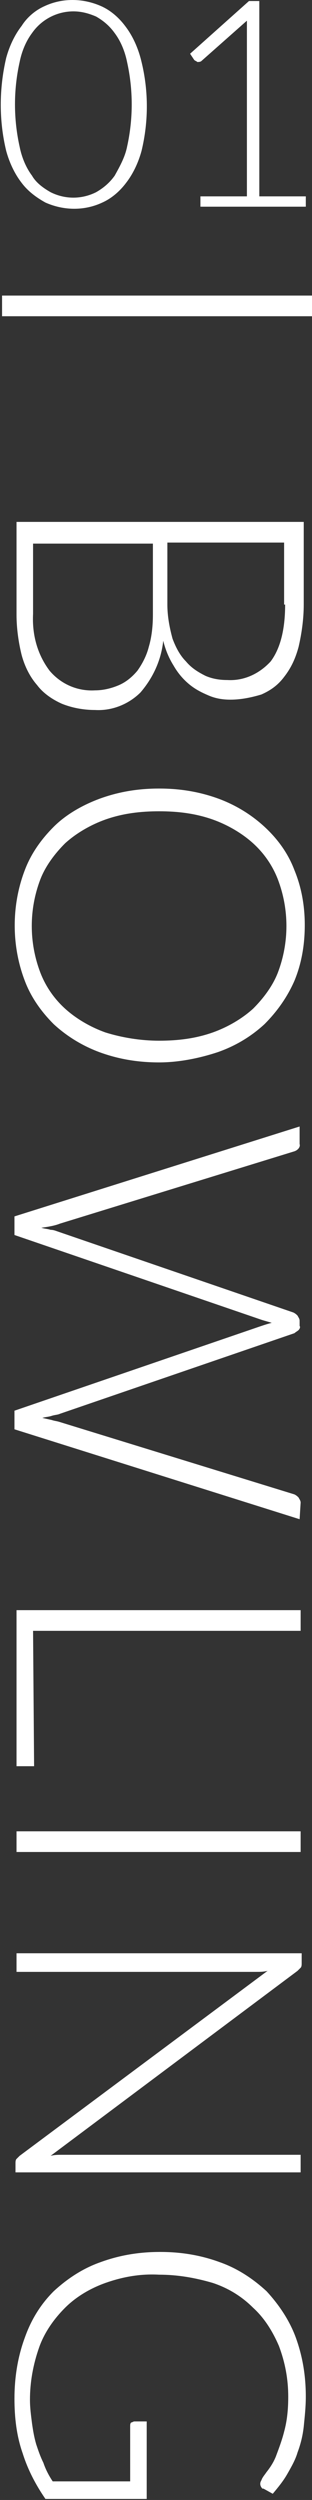
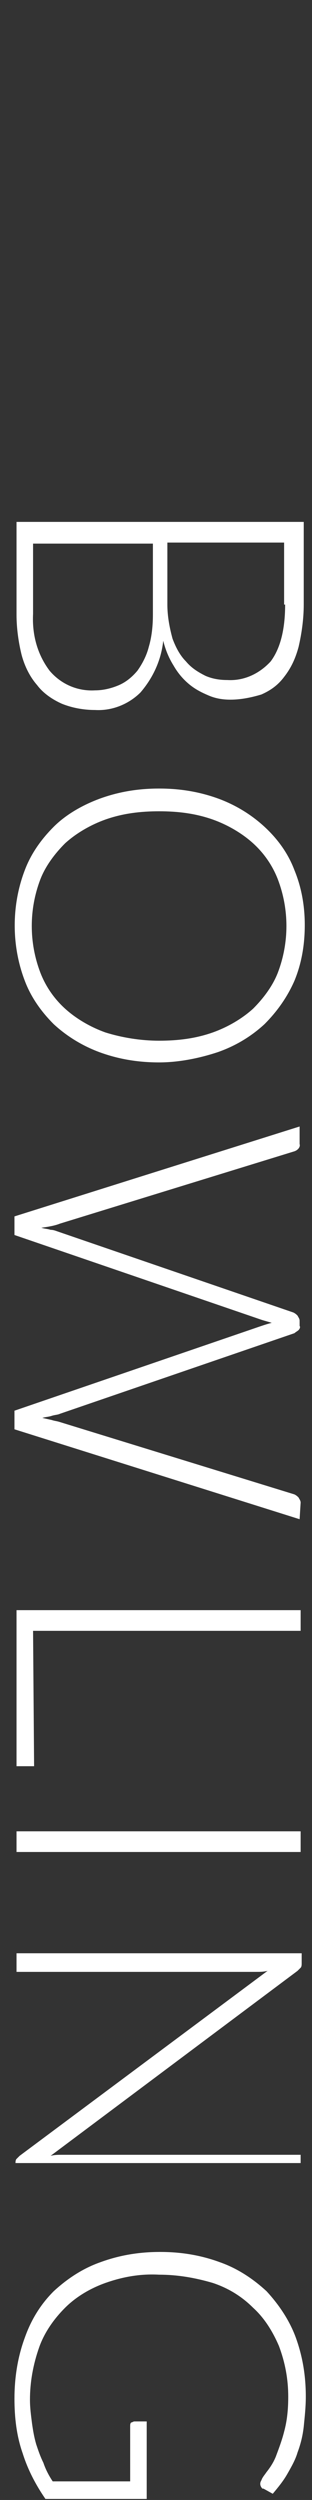
<svg xmlns="http://www.w3.org/2000/svg" version="1.1" id="txt01" x="0px" y="0px" viewBox="0 0 30.2 241.9">
  <rect x="0" y="0" width="30.2" height="241.9" fill="#333333" stroke="none" />
-   <rect x="0.2" y="28.6" fill="#FFFFFF" width="30" height="2" />
-   <path fill="#FFFFFF" d="M13.6,5.6c-0.3-1.1-0.8-2.2-1.5-3.1C11.5,1.7,10.7,1,9.8,0.6c-1.8-0.8-3.8-0.8-5.5,0  C3.4,1,2.6,1.7,2.1,2.5c-0.7,0.9-1.2,2-1.5,3.1c-0.7,3-0.7,6.1,0,9c0.3,1.1,0.8,2.2,1.5,3.1c0.6,0.8,1.4,1.4,2.3,1.9  c1.8,0.8,3.8,0.8,5.5,0c0.9-0.4,1.7-1.1,2.3-1.9c0.7-0.9,1.2-2,1.5-3.1C14.4,11.7,14.4,8.6,13.6,5.6z M12.3,14.2  c-0.2,1-0.7,1.9-1.2,2.8c-0.5,0.7-1.1,1.2-1.8,1.6c-1.4,0.7-3,0.7-4.4,0c-0.7-0.4-1.4-0.9-1.8-1.6c-0.6-0.8-1-1.8-1.2-2.8  c-0.6-2.7-0.6-5.5,0-8.2C2.1,5,2.5,4,3.1,3.2c0.9-1.3,2.4-2.1,4-2.1c0.8,0,1.5,0.2,2.2,0.5C10,2,10.6,2.5,11.1,3.2  C11.7,4,12.1,5,12.3,6C12.9,8.7,12.9,11.5,12.3,14.2L12.3,14.2z M25.1,19V0.1h-1l-5.7,5.1l0.4,0.6c0.1,0.1,0.2,0.1,0.3,0.2  c0.1,0,0.3,0,0.4-0.1l4.4-3.9c0,0.4,0,0.7,0,1V19h-4.5v1h10.2v-1L25.1,19L25.1,19z" />
-   <path fill="#FFFFFF" d="M3.2,52.6h11.6v6.9c0,1-0.1,2.1-0.4,3.1c-0.2,0.8-0.6,1.6-1.1,2.3c-0.5,0.6-1.1,1.1-1.8,1.4  c-0.7,0.3-1.5,0.5-2.3,0.5c-1.7,0.1-3.3-0.6-4.4-1.9c-1.2-1.6-1.7-3.5-1.6-5.5L3.2,52.6L3.2,52.6z M27.6,58.5c0,2.5-0.5,4.3-1.4,5.5  c-1.1,1.2-2.6,1.9-4.2,1.8c-0.7,0-1.4-0.1-2.1-0.4C19.1,65,18.5,64.6,18,64c-0.6-0.6-1-1.4-1.3-2.2c-0.3-1.1-0.5-2.2-0.5-3.3v-6  h11.3V58.5z M29.1,50.5H1.6v9c0,1.3,0.2,2.7,0.5,3.9c0.3,1.1,0.8,2.1,1.5,2.9c0.6,0.8,1.5,1.4,2.4,1.8c1,0.4,2.1,0.6,3.2,0.6  c1.7,0.1,3.3-0.6,4.4-1.7c1.2-1.4,2-3.1,2.2-5c0.2,0.8,0.5,1.6,1,2.4c0.4,0.7,0.9,1.3,1.5,1.8c0.6,0.5,1.2,0.8,1.9,1.1  c0.7,0.3,1.4,0.4,2.1,0.4c1,0,2-0.2,3-0.5c0.9-0.4,1.6-0.9,2.2-1.7c0.7-0.9,1.1-1.8,1.4-2.9c0.3-1.3,0.5-2.7,0.5-4.1V50.5L29.1,50.5  z M21.1,101.8c1.7-0.6,3.2-1.5,4.5-2.7c1.2-1.2,2.2-2.6,2.9-4.2c0.7-1.7,1-3.5,1-5.4c0-1.8-0.3-3.6-1-5.3c-0.6-1.6-1.6-3-2.9-4.2  c-1.3-1.2-2.8-2.1-4.4-2.7c-1.9-0.7-3.8-1-5.8-1c-2,0-3.9,0.3-5.8,1c-1.6,0.6-3.2,1.5-4.4,2.7c-1.2,1.2-2.2,2.6-2.8,4.2  c-1.3,3.4-1.3,7.3,0,10.7c0.6,1.6,1.6,3,2.8,4.2c1.3,1.2,2.8,2.1,4.4,2.7c1.9,0.7,3.8,1,5.8,1C17.3,102.8,19.3,102.4,21.1,101.8  L21.1,101.8z M10.2,99.9c-1.4-0.5-2.8-1.3-3.9-2.3c-1.1-1-1.9-2.2-2.4-3.5c-1.1-2.9-1.1-6.1,0-9c0.5-1.3,1.4-2.5,2.4-3.5  c1.1-1,2.5-1.8,3.9-2.3c1.7-0.6,3.4-0.8,5.2-0.8c1.8,0,3.5,0.2,5.2,0.8c1.4,0.5,2.8,1.3,3.9,2.3c1.1,1,1.9,2.2,2.4,3.5  c1.1,2.9,1.1,6.1,0,9c-0.5,1.3-1.4,2.5-2.4,3.5c-1.1,1-2.5,1.8-3.9,2.3c-1.7,0.6-3.4,0.8-5.2,0.8C13.6,100.7,11.8,100.4,10.2,99.9  L10.2,99.9z M29.1,145.4c0-0.2-0.1-0.3-0.2-0.5c-0.1-0.1-0.2-0.2-0.4-0.3l-22.7-7c-0.3-0.1-0.5-0.1-0.8-0.2l-0.9-0.2  c0.3-0.1,0.6-0.1,0.9-0.2c0.3-0.1,0.6-0.1,0.8-0.2l22.7-7.8c0.1-0.1,0.3-0.2,0.4-0.3c0.1-0.1,0.2-0.3,0.1-0.4v-0.5  c0-0.2-0.1-0.3-0.2-0.5c-0.1-0.1-0.2-0.2-0.4-0.3l-22.7-7.8c-0.3-0.1-0.5-0.2-0.8-0.2c-0.3-0.1-0.6-0.1-0.9-0.2  c0.7-0.1,1.3-0.2,1.8-0.4l22.7-7c0.3-0.1,0.6-0.4,0.5-0.7v-1.7l-27.6,8.7v1.8l23.9,8.2c0.3,0.1,0.7,0.2,1,0.3  c-0.4,0.1-0.7,0.2-1,0.3l-23.9,8.2v1.8l27.6,8.7L29.1,145.4L29.1,145.4z M3.2,157.8h25.9v-2H1.6v15.1h1.7L3.2,157.8L3.2,157.8z   M29.1,179.2v-2H1.6v2H29.1L29.1,179.2z M29.1,208.5H6c-0.4,0-0.7,0-1.1,0.1l23.9-17.9c0.1-0.1,0.2-0.2,0.3-0.3  c0.1-0.1,0.1-0.3,0.1-0.4v-1H1.6v1.8h23.2c0.4,0,0.7,0,1.1-0.1L1.9,208.6c-0.1,0.1-0.2,0.2-0.3,0.3c-0.1,0.1-0.1,0.3-0.1,0.4v0.9  h27.6L29.1,208.5L29.1,208.5z M14.1,234.3H13c-0.1,0-0.2,0.1-0.3,0.1c-0.1,0.1-0.1,0.2-0.1,0.4v5.3H5.1c-0.4-0.6-0.7-1.2-0.9-1.8  c-0.3-0.6-0.5-1.2-0.7-1.8c-0.2-0.7-0.3-1.3-0.4-2c-0.1-0.8-0.2-1.5-0.2-2.3c0-1.7,0.3-3.4,0.9-5.1c0.5-1.4,1.4-2.7,2.5-3.8  c1.1-1.1,2.5-1.9,3.9-2.4c1.7-0.6,3.4-0.9,5.2-0.8c1.8,0,3.5,0.3,5.2,0.8c1.5,0.5,2.8,1.3,3.9,2.4c1.1,1,1.9,2.3,2.5,3.7  c0.6,1.6,0.9,3.2,0.9,4.9c0,1.2-0.1,2.3-0.4,3.4c-0.2,0.8-0.5,1.6-0.8,2.4c-0.2,0.5-0.5,1-0.9,1.5c-0.2,0.3-0.4,0.5-0.5,0.8  c-0.2,0.3-0.1,0.6,0.1,0.8c0,0,0,0,0.1,0l0.9,0.5c0.5-0.6,1-1.2,1.4-1.9c0.4-0.7,0.8-1.4,1-2.1c0.3-0.8,0.5-1.6,0.6-2.5  c0.1-1,0.2-1.9,0.2-2.9c0-2-0.3-3.9-1-5.8c-0.6-1.6-1.6-3.1-2.8-4.4c-1.3-1.2-2.8-2.2-4.5-2.8c-1.9-0.7-3.8-1-5.8-1  c-2,0-3.9,0.3-5.8,1c-1.7,0.6-3.2,1.6-4.5,2.8c-1.3,1.3-2.2,2.8-2.8,4.5c-0.7,1.9-1,3.9-1,5.9c0,1.8,0.2,3.6,0.8,5.3  c0.5,1.6,1.3,3.1,2.2,4.4h9.8V234.3L14.1,234.3z" />
+   <path fill="#FFFFFF" d="M3.2,52.6h11.6v6.9c0,1-0.1,2.1-0.4,3.1c-0.2,0.8-0.6,1.6-1.1,2.3c-0.5,0.6-1.1,1.1-1.8,1.4  c-0.7,0.3-1.5,0.5-2.3,0.5c-1.7,0.1-3.3-0.6-4.4-1.9c-1.2-1.6-1.7-3.5-1.6-5.5L3.2,52.6L3.2,52.6z M27.6,58.5c0,2.5-0.5,4.3-1.4,5.5  c-1.1,1.2-2.6,1.9-4.2,1.8c-0.7,0-1.4-0.1-2.1-0.4C19.1,65,18.5,64.6,18,64c-0.6-0.6-1-1.4-1.3-2.2c-0.3-1.1-0.5-2.2-0.5-3.3v-6  h11.3V58.5z M29.1,50.5H1.6v9c0,1.3,0.2,2.7,0.5,3.9c0.3,1.1,0.8,2.1,1.5,2.9c0.6,0.8,1.5,1.4,2.4,1.8c1,0.4,2.1,0.6,3.2,0.6  c1.7,0.1,3.3-0.6,4.4-1.7c1.2-1.4,2-3.1,2.2-5c0.2,0.8,0.5,1.6,1,2.4c0.4,0.7,0.9,1.3,1.5,1.8c0.6,0.5,1.2,0.8,1.9,1.1  c0.7,0.3,1.4,0.4,2.1,0.4c1,0,2-0.2,3-0.5c0.9-0.4,1.6-0.9,2.2-1.7c0.7-0.9,1.1-1.8,1.4-2.9c0.3-1.3,0.5-2.7,0.5-4.1V50.5L29.1,50.5  z M21.1,101.8c1.7-0.6,3.2-1.5,4.5-2.7c1.2-1.2,2.2-2.6,2.9-4.2c0.7-1.7,1-3.5,1-5.4c0-1.8-0.3-3.6-1-5.3c-0.6-1.6-1.6-3-2.9-4.2  c-1.3-1.2-2.8-2.1-4.4-2.7c-1.9-0.7-3.8-1-5.8-1c-2,0-3.9,0.3-5.8,1c-1.6,0.6-3.2,1.5-4.4,2.7c-1.2,1.2-2.2,2.6-2.8,4.2  c-1.3,3.4-1.3,7.3,0,10.7c0.6,1.6,1.6,3,2.8,4.2c1.3,1.2,2.8,2.1,4.4,2.7c1.9,0.7,3.8,1,5.8,1C17.3,102.8,19.3,102.4,21.1,101.8  L21.1,101.8z M10.2,99.9c-1.4-0.5-2.8-1.3-3.9-2.3c-1.1-1-1.9-2.2-2.4-3.5c-1.1-2.9-1.1-6.1,0-9c0.5-1.3,1.4-2.5,2.4-3.5  c1.1-1,2.5-1.8,3.9-2.3c1.7-0.6,3.4-0.8,5.2-0.8c1.8,0,3.5,0.2,5.2,0.8c1.4,0.5,2.8,1.3,3.9,2.3c1.1,1,1.9,2.2,2.4,3.5  c1.1,2.9,1.1,6.1,0,9c-0.5,1.3-1.4,2.5-2.4,3.5c-1.1,1-2.5,1.8-3.9,2.3c-1.7,0.6-3.4,0.8-5.2,0.8C13.6,100.7,11.8,100.4,10.2,99.9  L10.2,99.9z M29.1,145.4c0-0.2-0.1-0.3-0.2-0.5c-0.1-0.1-0.2-0.2-0.4-0.3l-22.7-7c-0.3-0.1-0.5-0.1-0.8-0.2l-0.9-0.2  c0.3-0.1,0.6-0.1,0.9-0.2c0.3-0.1,0.6-0.1,0.8-0.2l22.7-7.8c0.1-0.1,0.3-0.2,0.4-0.3c0.1-0.1,0.2-0.3,0.1-0.4v-0.5  c0-0.2-0.1-0.3-0.2-0.5c-0.1-0.1-0.2-0.2-0.4-0.3l-22.7-7.8c-0.3-0.1-0.5-0.2-0.8-0.2c-0.3-0.1-0.6-0.1-0.9-0.2  c0.7-0.1,1.3-0.2,1.8-0.4l22.7-7c0.3-0.1,0.6-0.4,0.5-0.7v-1.7l-27.6,8.7v1.8l23.9,8.2c0.3,0.1,0.7,0.2,1,0.3  c-0.4,0.1-0.7,0.2-1,0.3l-23.9,8.2v1.8l27.6,8.7L29.1,145.4L29.1,145.4z M3.2,157.8h25.9v-2H1.6v15.1h1.7L3.2,157.8L3.2,157.8z   M29.1,179.2v-2H1.6v2H29.1L29.1,179.2z M29.1,208.5H6c-0.4,0-0.7,0-1.1,0.1l23.9-17.9c0.1-0.1,0.2-0.2,0.3-0.3  c0.1-0.1,0.1-0.3,0.1-0.4v-1H1.6v1.8h23.2c0.4,0,0.7,0,1.1-0.1L1.9,208.6c-0.1,0.1-0.2,0.2-0.3,0.3c-0.1,0.1-0.1,0.3-0.1,0.4h27.6L29.1,208.5L29.1,208.5z M14.1,234.3H13c-0.1,0-0.2,0.1-0.3,0.1c-0.1,0.1-0.1,0.2-0.1,0.4v5.3H5.1c-0.4-0.6-0.7-1.2-0.9-1.8  c-0.3-0.6-0.5-1.2-0.7-1.8c-0.2-0.7-0.3-1.3-0.4-2c-0.1-0.8-0.2-1.5-0.2-2.3c0-1.7,0.3-3.4,0.9-5.1c0.5-1.4,1.4-2.7,2.5-3.8  c1.1-1.1,2.5-1.9,3.9-2.4c1.7-0.6,3.4-0.9,5.2-0.8c1.8,0,3.5,0.3,5.2,0.8c1.5,0.5,2.8,1.3,3.9,2.4c1.1,1,1.9,2.3,2.5,3.7  c0.6,1.6,0.9,3.2,0.9,4.9c0,1.2-0.1,2.3-0.4,3.4c-0.2,0.8-0.5,1.6-0.8,2.4c-0.2,0.5-0.5,1-0.9,1.5c-0.2,0.3-0.4,0.5-0.5,0.8  c-0.2,0.3-0.1,0.6,0.1,0.8c0,0,0,0,0.1,0l0.9,0.5c0.5-0.6,1-1.2,1.4-1.9c0.4-0.7,0.8-1.4,1-2.1c0.3-0.8,0.5-1.6,0.6-2.5  c0.1-1,0.2-1.9,0.2-2.9c0-2-0.3-3.9-1-5.8c-0.6-1.6-1.6-3.1-2.8-4.4c-1.3-1.2-2.8-2.2-4.5-2.8c-1.9-0.7-3.8-1-5.8-1  c-2,0-3.9,0.3-5.8,1c-1.7,0.6-3.2,1.6-4.5,2.8c-1.3,1.3-2.2,2.8-2.8,4.5c-0.7,1.9-1,3.9-1,5.9c0,1.8,0.2,3.6,0.8,5.3  c0.5,1.6,1.3,3.1,2.2,4.4h9.8V234.3L14.1,234.3z" />
</svg>